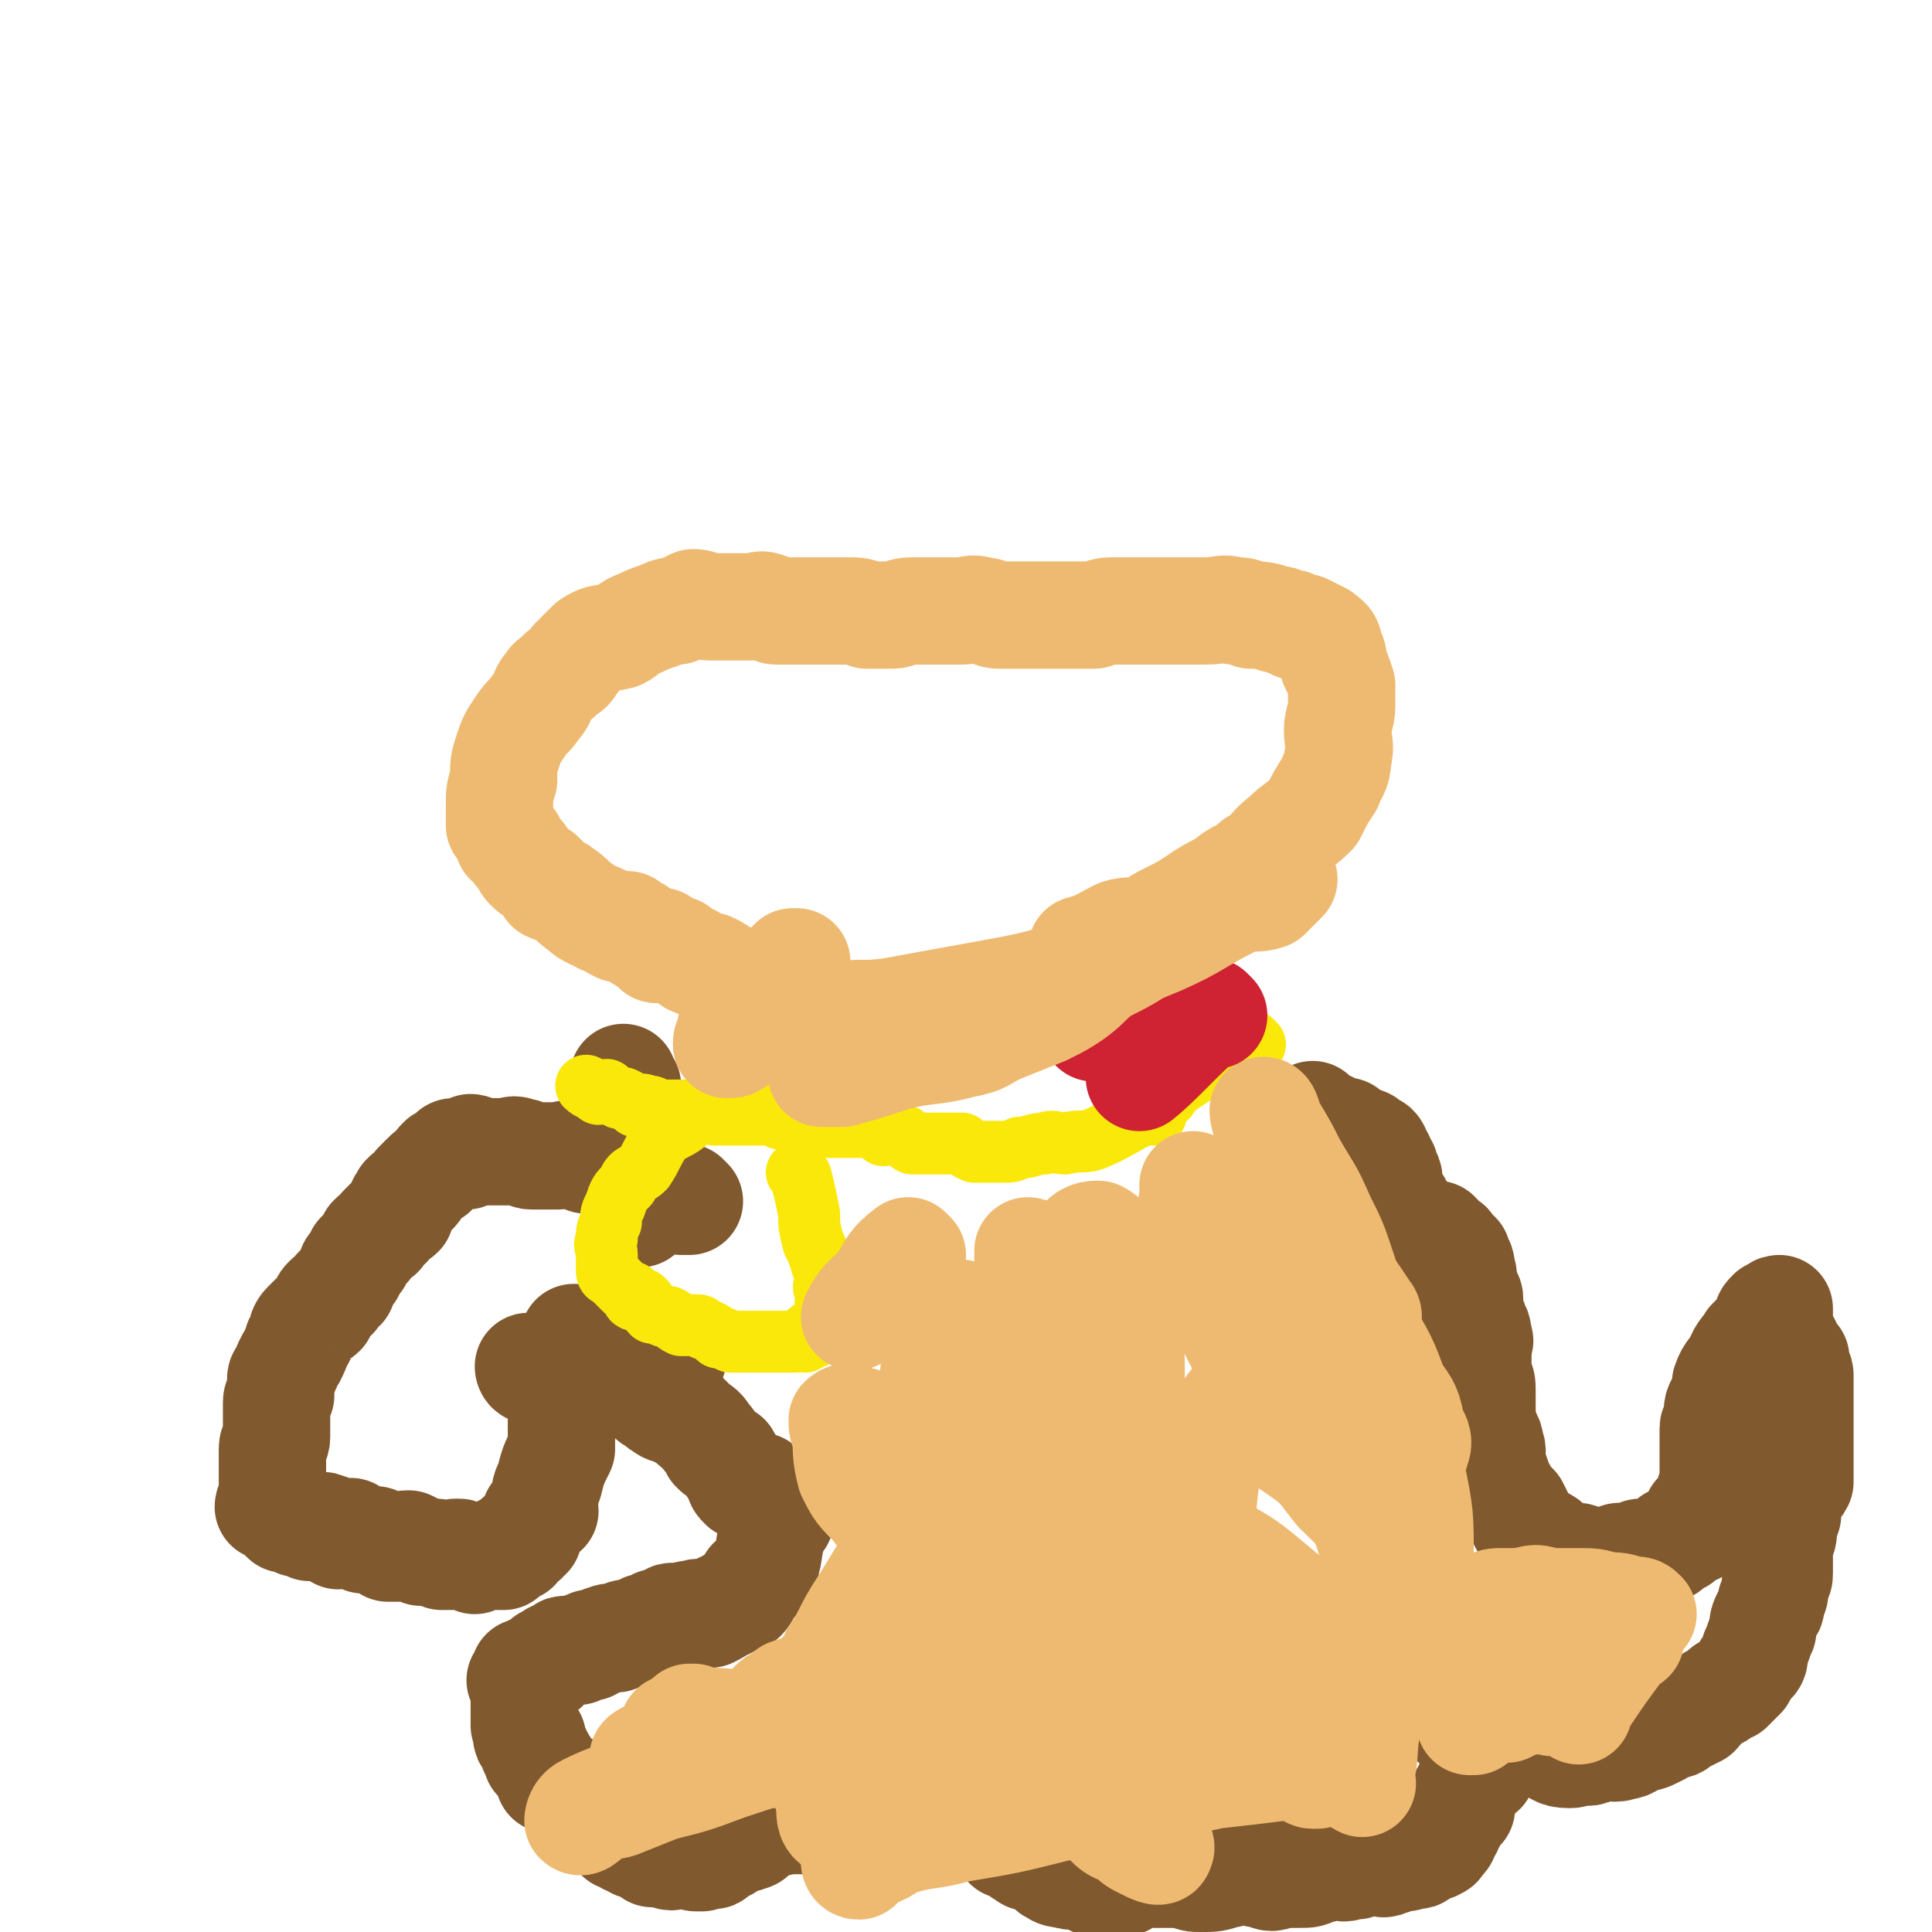
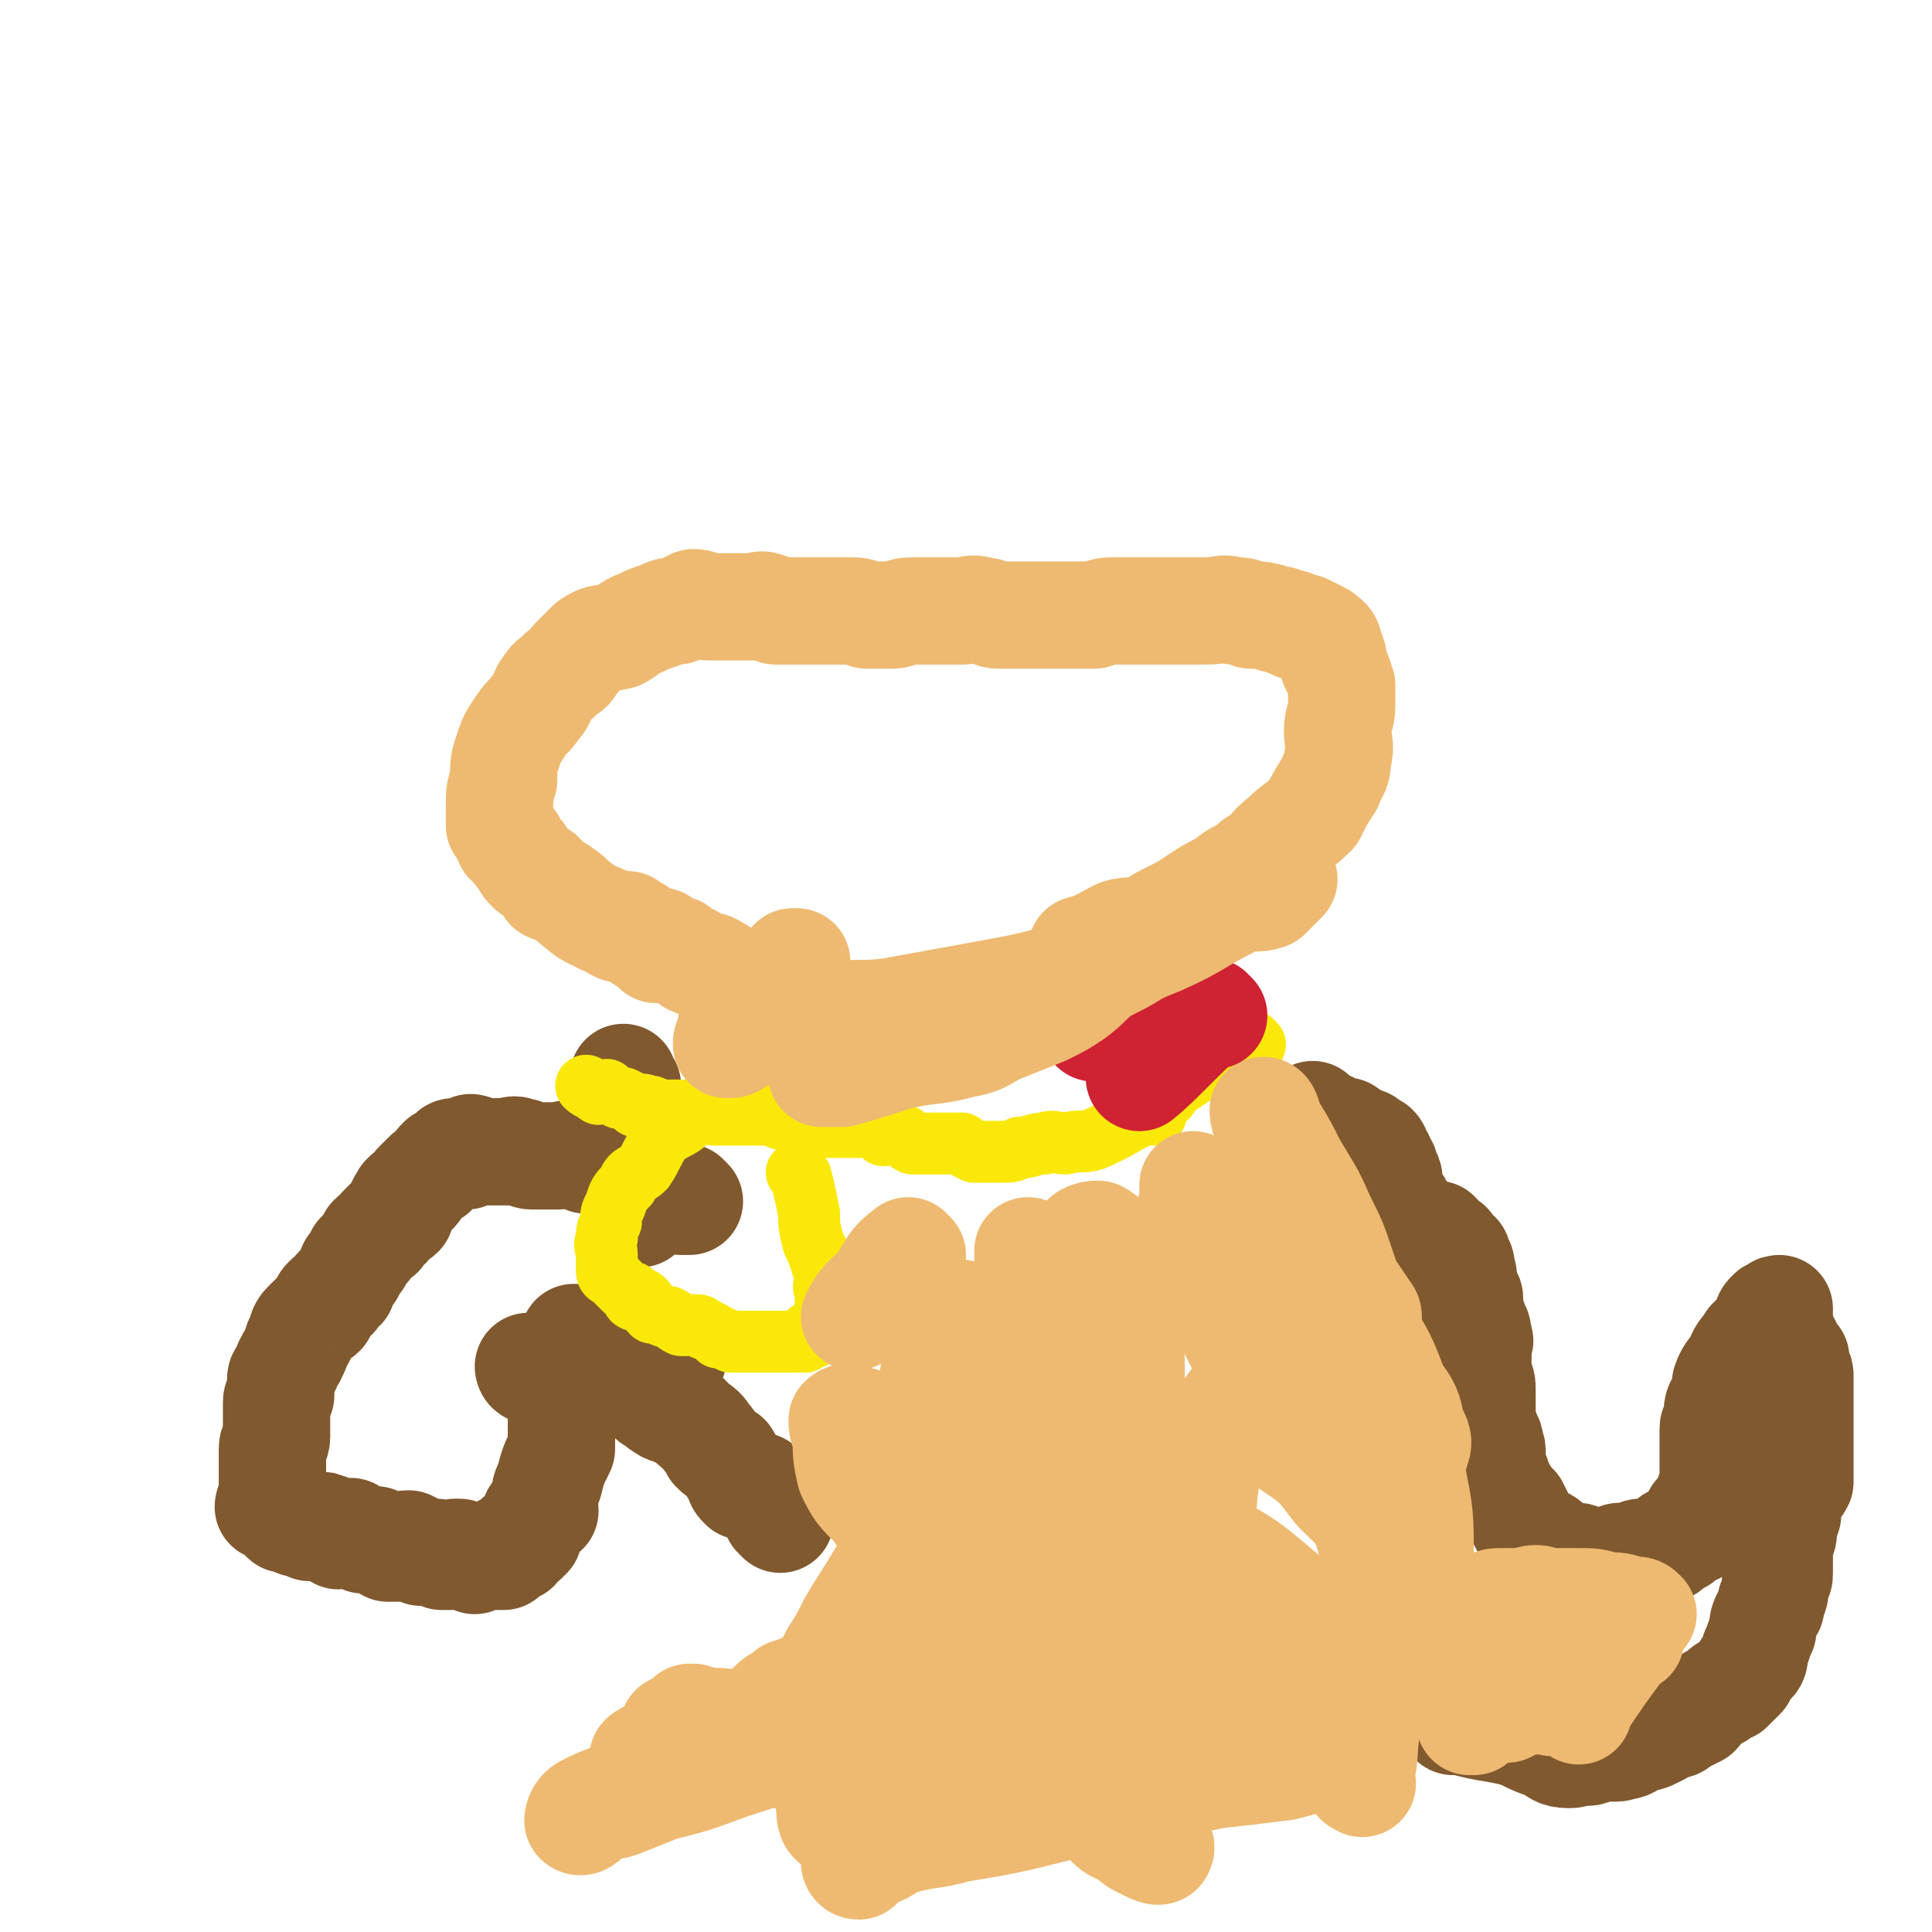
<svg xmlns="http://www.w3.org/2000/svg" viewBox="0 0 468 468" version="1.1">
  <g fill="none" stroke="#81592F" stroke-width="26" stroke-linecap="round" stroke-linejoin="round">
    <path d="M137,339c0,0 -1,-1 -1,-1 0,0 0,0 1,1 0,0 0,0 0,0 0,0 -1,-1 -1,-1 0,0 0,0 1,1 0,0 0,0 0,0 0,0 -1,-1 -1,-1 0,0 0,0 1,1 0,0 0,0 0,0 0,0 -1,-1 -1,-1 0,0 0,0 1,1 0,0 0,0 0,0 0,0 -1,-2 -1,-1 0,5 0,6 0,13 0,0 0,0 0,0 -2,4 -2,4 -3,8 0,0 0,0 0,0 -1,2 -1,2 -1,4 -1,1 0,2 0,3 -1,0 -2,0 -2,1 -1,0 0,0 0,1 -1,1 -1,1 -2,2 0,0 0,1 0,2 0,0 0,0 0,0 -1,0 -1,0 -1,1 -1,0 -1,-1 -2,0 0,0 0,0 0,1 0,0 0,0 0,1 0,0 0,0 0,0 -1,0 -1,-1 -1,0 -1,0 -1,0 -1,1 0,0 0,0 0,0 0,0 0,-1 -1,-1 0,0 0,0 -1,1 0,0 0,0 0,0 1,0 1,0 1,1 -1,0 -1,0 -2,0 0,0 0,0 0,0 0,0 0,-1 0,0 -1,0 -1,0 -1,0 0,0 0,0 0,0 -1,-1 -1,0 -2,0 0,0 0,0 0,0 0,0 0,0 0,0 0,0 0,0 0,0 -1,0 -1,0 -2,1 0,0 0,0 0,0 0,0 0,0 0,0 -1,-1 -1,-1 -1,-1 -1,-1 -1,0 -2,0 0,0 0,0 0,0 0,0 0,0 0,0 0,0 0,0 0,0 0,0 0,-1 -1,-1 -1,0 -1,0 -1,1 -1,0 -1,0 -2,0 -1,0 -1,0 -1,0 -1,-1 -1,-1 -2,-1 -1,0 -1,0 -3,0 -1,-1 -1,-1 -3,-2 -1,0 -1,0 -2,1 -2,0 -2,0 -3,0 -1,-1 -1,-1 -3,-2 -1,0 -2,0 -3,0 -2,-1 -2,-1 -3,-2 -2,0 -2,1 -3,1 -2,-1 -1,-2 -3,-2 -1,-1 -1,0 -3,0 0,0 0,0 -1,0 -1,-1 -1,-1 -2,-1 -1,-1 -1,0 -1,0 0,0 0,0 0,0 -2,-1 -2,-1 -3,-1 -1,-1 -1,-1 -2,-2 0,0 0,0 0,0 0,-1 0,0 0,0 0,0 0,0 0,0 0,0 0,-1 -1,-1 0,0 0,0 -1,0 0,-1 1,-1 1,-2 0,0 0,0 0,0 0,-1 0,-1 0,-2 0,-1 0,-1 0,-1 0,-1 0,-1 0,-2 0,-1 0,-1 0,-2 0,-1 0,-1 0,-2 0,-1 0,-1 0,-2 0,-1 0,-1 0,-1 0,-2 1,-1 1,-3 0,0 0,0 0,-1 0,-1 0,-1 0,-1 0,-1 0,-1 0,-2 0,-1 0,-1 0,-2 0,0 0,0 0,0 0,-1 0,-1 0,-2 0,-1 0,-1 1,-2 0,-1 0,-1 0,-2 0,0 0,0 0,-1 0,-1 0,-1 0,-1 0,-1 1,-1 1,-2 1,-1 0,-1 1,-2 0,-1 1,-1 1,-2 1,-1 0,-1 1,-2 0,-1 0,-1 1,-2 0,-1 0,-2 1,-3 1,-1 1,-1 2,-2 1,-1 1,0 2,-1 1,-2 0,-2 1,-3 1,-1 1,-1 2,-1 0,-1 0,-1 1,-2 1,0 1,0 1,-1 1,-1 1,-2 2,-3 0,-1 0,-1 1,-2 1,-1 1,-1 1,-2 1,-1 1,-1 2,-2 0,-1 1,-1 1,-2 1,-1 1,-1 2,-1 0,-1 0,-1 1,-2 1,0 1,0 1,-1 1,-1 2,-1 3,-2 0,-1 -1,-1 0,-2 0,-1 1,-1 1,-2 1,-1 1,-1 2,-1 1,-1 1,-1 1,-2 1,-1 1,-1 2,-2 0,0 0,0 0,0 1,-1 1,-1 2,-1 0,0 0,0 0,0 1,-2 1,-2 2,-3 0,0 0,0 1,0 0,0 0,0 1,0 1,-1 0,-2 1,-2 1,0 2,1 3,1 0,-1 0,-1 1,-2 1,0 1,1 2,1 1,0 1,0 3,0 2,0 2,0 4,0 1,0 1,-1 3,0 2,0 1,1 3,1 2,0 2,0 4,0 1,0 1,0 2,0 2,0 2,-1 3,0 2,0 2,0 4,1 2,0 2,0 5,1 2,0 2,0 4,1 2,1 1,1 3,2 2,1 2,1 4,2 1,0 1,0 3,1 1,1 1,1 2,2 1,0 1,0 2,1 0,0 0,0 0,0 1,0 1,0 2,0 0,0 0,0 0,0 0,0 -1,-1 -1,-1 " />
    <path d="M129,332c0,0 -1,-1 -1,-1 0,0 0,0 1,1 0,0 0,0 0,0 0,0 -1,-1 -1,-1 0,0 0,0 1,1 0,0 0,0 0,0 0,0 -1,-1 -1,-1 0,0 0,0 1,1 0,0 0,0 0,0 0,0 -1,-1 -1,-1 0,0 0,1 1,1 6,-2 6,-2 13,-3 0,0 0,0 0,0 3,0 3,0 7,0 2,0 2,0 4,0 1,0 1,0 3,0 1,0 1,0 2,0 0,0 0,0 1,0 1,0 1,0 2,0 0,0 0,0 1,0 0,0 0,0 1,0 0,0 0,0 0,0 " />
-     <path d="M146,334c0,0 -1,-1 -1,-1 0,0 0,0 1,1 0,0 0,0 0,0 0,0 -1,-1 -1,-1 0,0 0,0 1,1 0,0 0,0 0,0 0,0 -1,-1 -1,-1 0,0 0,0 1,1 0,0 0,0 0,0 0,0 -1,-1 -1,-1 0,0 0,0 1,1 0,0 0,0 0,0 0,0 -1,-1 -1,-1 0,0 0,0 1,1 0,0 0,0 0,0 0,0 -1,-1 -1,-1 0,0 0,0 1,1 0,0 0,0 0,0 0,0 -1,-1 -1,-1 0,0 0,0 1,1 0,0 0,0 0,0 0,0 -1,-1 -1,-1 0,0 0,0 1,1 0,0 0,0 0,0 0,0 -1,-1 -1,-1 0,0 0,0 1,1 0,0 0,0 0,0 0,0 -1,-1 -1,-1 0,0 0,0 1,1 0,0 0,0 0,0 " />
    <path d="M140,325c0,0 -1,-1 -1,-1 0,0 0,0 1,1 0,0 0,0 0,0 0,0 -1,-1 -1,-1 0,0 0,0 1,1 0,0 0,0 0,0 0,0 -1,-1 -1,-1 0,0 0,0 1,1 0,0 0,0 0,0 0,0 -1,-1 -1,-1 0,0 0,0 1,1 0,0 0,0 0,0 0,0 -1,-1 -1,-1 0,0 0,0 1,1 0,0 0,0 0,0 0,0 -1,-1 -1,-1 0,0 0,0 1,1 0,0 0,0 0,0 6,5 6,5 13,11 0,0 0,0 0,0 2,1 3,1 5,3 2,1 1,1 3,2 1,1 1,0 3,1 1,1 1,1 2,1 1,1 1,1 2,2 1,1 2,1 3,3 1,1 1,1 2,3 1,1 1,1 3,2 0,1 1,1 1,2 1,1 1,2 2,3 0,1 0,1 1,2 1,0 1,0 2,0 0,0 0,-1 1,0 1,0 1,0 1,0 1,1 0,1 1,2 0,0 0,0 1,1 0,0 0,0 0,0 0,1 0,1 1,2 0,0 0,0 0,0 0,0 0,0 1,1 0,0 0,0 0,0 0,0 0,0 0,0 0,1 0,1 1,2 0,0 0,0 0,0 0,0 -1,-1 -1,-1 0,0 0,0 1,1 " />
-     <path d="M189,365c0,0 -1,-1 -1,-1 0,0 0,0 1,1 0,0 0,0 0,0 0,0 -1,-1 -1,-1 0,0 0,0 1,1 0,0 0,0 0,0 0,0 -1,-1 -1,-1 0,0 0,0 1,1 0,0 0,0 0,0 0,0 -1,-1 -1,-1 0,0 0,0 1,1 0,0 0,0 0,0 0,0 -1,-1 -1,-1 0,0 0,0 1,1 0,0 0,0 0,0 0,0 -1,-1 -1,-1 0,0 1,0 1,1 -2,5 -2,6 -3,12 0,0 0,0 0,0 -1,2 0,2 -1,4 -1,1 -2,1 -3,2 0,1 0,1 0,1 -1,1 -1,2 -2,3 -2,1 -2,0 -3,1 -1,1 -1,1 -2,1 -1,1 -1,1 -3,2 -2,0 -2,-1 -4,0 -2,0 -1,0 -3,1 -2,0 -2,-1 -3,0 -1,0 -1,1 -3,1 -1,1 -1,0 -1,1 -2,0 -2,0 -3,1 -1,0 -1,0 -2,1 -1,0 -1,-1 -2,0 -1,0 -1,1 -2,1 -1,0 -1,-1 -2,0 -1,0 -1,0 -2,1 -1,0 -1,0 -2,0 0,0 0,0 0,1 -1,0 -1,-1 -2,0 -1,0 0,0 -1,1 0,0 0,0 0,0 -1,0 -1,0 -2,0 0,0 0,0 0,0 -1,0 -1,-1 -2,0 0,0 0,0 0,1 0,0 0,0 0,0 -1,0 -1,0 -2,0 0,0 0,0 0,0 0,0 0,0 -1,1 0,0 0,0 0,0 -1,0 -1,0 -1,1 -1,0 0,1 0,1 -1,0 -1,0 -2,0 0,-1 0,-1 0,0 -1,0 -1,0 -2,1 0,0 0,0 0,0 0,0 0,0 0,1 0,0 0,0 0,0 0,0 -1,-1 -1,-1 0,0 1,0 1,1 0,0 0,0 0,1 -1,0 -1,0 -1,0 0,0 0,0 0,0 0,0 0,0 0,1 0,0 0,0 0,0 0,0 -1,-1 -1,-1 0,0 1,1 1,2 0,0 0,0 0,1 0,0 0,0 0,0 0,0 0,0 0,1 0,0 0,0 0,0 0,1 0,1 0,1 0,0 0,0 0,0 0,1 0,1 0,1 0,1 0,1 0,2 0,0 0,0 0,0 0,0 0,0 0,1 0,0 0,0 0,0 0,1 0,1 0,2 1,1 1,1 1,1 0,0 0,0 0,0 0,1 -1,2 0,2 0,1 1,0 1,0 0,1 0,1 0,2 0,1 0,1 1,1 0,0 0,0 0,0 0,1 0,1 0,2 0,0 1,0 1,0 0,1 1,1 1,2 0,0 0,0 0,0 0,1 1,1 1,2 0,0 0,0 0,1 0,0 0,0 0,0 1,0 1,0 2,1 0,0 0,0 0,0 1,1 1,1 2,2 0,0 1,-1 1,-1 1,1 1,1 2,2 0,1 0,1 1,2 1,0 1,0 1,1 0,0 0,0 0,0 1,0 1,0 2,0 1,1 0,2 1,2 0,1 0,0 1,0 0,0 0,0 0,0 0,1 0,2 1,2 0,1 0,0 1,0 0,0 0,0 0,0 0,1 0,1 1,1 0,1 0,1 1,2 0,0 0,0 0,0 0,0 0,-1 1,-1 1,1 0,1 1,2 0,0 0,0 0,0 1,0 1,0 2,1 1,0 1,0 2,0 0,1 0,0 1,0 0,1 0,1 1,2 1,0 1,0 2,0 1,0 1,0 2,0 0,1 1,1 1,0 1,0 0,0 1,-1 0,0 0,0 1,0 1,1 1,1 1,1 1,0 0,0 1,0 0,0 0,0 0,0 0,0 0,0 1,0 0,0 0,0 0,0 0,1 0,1 1,1 0,0 0,0 0,0 0,0 0,0 1,0 0,0 0,0 0,0 0,0 0,0 0,-1 0,0 0,0 0,0 0,1 -1,0 -1,0 0,0 1,0 2,0 0,0 0,0 0,0 0,0 0,0 1,0 0,0 0,0 0,0 0,1 -1,0 -1,0 0,0 1,0 2,0 0,0 0,0 0,0 0,1 -1,0 -1,0 0,-1 1,0 2,-1 0,0 0,0 0,0 0,0 0,0 1,-1 0,0 0,0 0,0 1,0 1,1 1,0 1,0 0,0 1,-1 0,0 0,1 1,0 1,0 1,0 1,-1 1,0 1,1 2,0 1,0 1,0 2,-1 1,-1 1,-1 2,-2 1,0 1,0 2,-1 0,0 0,0 1,0 1,1 1,0 2,0 0,0 0,0 0,0 1,0 1,0 1,0 1,0 1,0 2,0 0,0 0,0 1,0 1,0 1,0 3,0 0,0 0,0 1,0 1,1 1,1 2,1 1,0 1,0 3,0 1,1 1,1 3,2 0,0 0,0 1,0 2,0 2,1 3,0 2,0 2,0 4,0 2,0 2,0 4,-1 2,0 2,-1 4,-1 2,0 2,0 4,0 1,1 1,0 2,0 1,0 1,0 3,0 0,0 0,0 1,0 2,0 2,1 3,0 1,0 1,0 1,0 1,0 1,0 2,-1 0,0 0,0 1,0 0,0 0,1 0,0 1,0 1,0 2,-1 0,0 0,0 0,0 0,1 0,1 0,1 1,0 0,0 0,0 1,1 1,1 1,1 0,1 0,0 0,0 0,0 0,0 0,0 1,1 1,1 1,2 1,0 0,0 0,0 0,0 0,0 0,0 1,1 1,1 1,1 1,1 0,1 0,2 1,0 1,0 2,0 0,1 0,0 0,0 1,1 1,2 2,2 1,1 1,1 2,1 2,1 2,1 4,2 1,0 0,1 1,1 1,1 2,1 3,1 2,1 2,0 3,0 1,0 1,0 2,0 1,1 1,1 2,2 1,0 1,-1 2,-1 1,0 1,0 1,0 1,0 1,0 2,0 1,1 1,1 2,1 1,0 1,-1 1,-2 1,0 1,0 2,0 1,0 1,0 2,0 1,0 1,0 2,0 1,0 1,0 2,0 2,0 2,0 3,0 2,0 2,0 3,0 2,1 2,1 4,1 3,0 3,0 6,-1 2,0 2,-1 4,-1 2,0 2,1 5,1 2,1 2,1 4,0 2,0 2,0 5,0 2,0 2,0 4,-1 2,0 2,-1 4,-1 2,0 2,1 4,0 2,0 2,0 3,-1 2,0 2,0 3,0 2,0 2,1 3,0 1,0 1,0 1,-1 2,0 2,0 3,0 1,0 1,0 2,-1 1,0 1,1 2,0 0,0 0,-1 1,-1 1,-1 1,0 1,-1 1,0 1,1 2,0 1,0 0,-1 1,-1 1,-1 1,-1 1,-2 1,-1 1,-1 1,-2 1,-1 1,-1 1,-2 1,-1 1,-1 2,-2 0,-1 0,-1 0,-2 0,-1 1,-1 1,-2 1,-2 1,-2 2,-4 0,-1 1,0 2,-1 1,-2 1,-2 2,-4 0,-1 0,-1 1,-2 1,-1 1,-1 1,-2 1,-1 1,-1 2,-2 0,0 0,0 0,0 1,0 1,0 1,-1 " />
    <path d="M352,417c0,0 -1,-1 -1,-1 0,0 0,0 0,0 0,0 0,0 0,0 1,1 0,0 0,0 0,0 0,0 0,0 0,0 0,0 0,0 1,1 0,0 0,0 0,0 0,0 0,0 0,0 0,0 0,0 1,1 0,0 0,0 0,0 0,0 0,0 9,3 9,2 17,4 0,0 0,0 0,0 4,2 4,2 7,3 2,1 2,2 5,2 1,0 1,0 3,-1 1,0 1,1 3,0 1,0 1,-1 2,-1 2,0 3,1 5,0 2,0 2,-1 4,-2 2,0 2,0 4,-1 2,-1 2,-1 3,-2 2,0 2,0 3,-1 2,-1 2,-1 4,-2 1,-1 1,-2 3,-3 1,-1 2,-1 3,-2 1,-1 1,-1 2,-1 2,-2 2,-2 3,-3 1,-2 1,-2 2,-3 1,-1 1,-1 1,-3 1,-2 1,-3 2,-5 0,-2 0,-2 1,-4 1,-2 1,-1 1,-3 1,-2 1,-2 1,-4 1,-2 1,-2 1,-3 0,-2 0,-2 0,-4 0,-1 0,-1 0,-2 0,-2 1,-2 1,-4 0,-2 0,-2 1,-4 0,-2 -1,-2 0,-4 1,-2 2,-2 3,-4 0,-1 0,-2 0,-3 0,-2 0,-2 0,-4 0,-1 0,-1 0,-2 0,-2 0,-2 0,-3 0,-1 0,-1 0,-2 0,-1 0,-1 0,-2 0,-1 0,-1 0,-2 0,-1 0,-1 0,-2 0,-1 0,-1 0,-3 0,-1 0,-1 0,-1 0,-1 0,-1 0,-2 0,-1 -1,-1 -1,-2 0,-1 0,-1 0,-2 -1,-1 -2,-1 -3,-2 0,-1 1,-1 1,-1 0,-1 -1,-1 -1,-2 0,0 0,0 0,0 -1,-1 -1,-1 -1,-1 0,-1 0,-1 0,-2 0,-1 0,-1 0,-1 0,0 0,0 0,0 0,-1 0,-1 0,-2 0,0 0,0 0,0 0,0 0,0 0,0 0,0 0,-1 0,-1 -1,0 -1,1 -1,1 -1,0 -1,0 -1,0 0,0 0,0 0,0 -1,1 -1,1 -1,2 -2,3 -2,3 -4,5 -1,2 -2,2 -3,5 -1,2 -2,2 -3,5 0,2 0,2 -1,4 0,1 -1,1 -1,3 0,1 0,1 0,3 0,1 -1,0 -1,1 0,2 0,2 0,3 0,1 0,1 0,1 0,1 0,1 0,3 0,0 0,0 0,1 0,1 0,1 0,2 0,0 0,0 0,1 0,0 0,0 0,1 0,1 0,1 0,3 0,0 -1,0 -1,1 0,1 0,1 0,2 0,0 0,0 0,1 0,0 -1,0 -1,1 -1,1 -1,1 -2,1 0,2 1,2 0,3 0,1 -1,1 -2,1 0,0 0,0 -1,1 -1,0 0,0 -1,1 -1,0 -1,0 -2,0 0,1 0,1 -1,2 0,0 0,0 -1,0 0,0 0,0 0,0 -1,0 -1,0 -3,1 -1,0 -1,0 -2,0 -1,0 -1,0 -2,1 -1,0 -1,0 -3,0 -1,0 -1,0 -3,1 -1,0 -1,0 -2,0 -2,0 -2,0 -4,0 -2,-1 -1,-1 -3,-1 -2,-1 -2,0 -4,0 -1,-1 -1,-2 -2,-3 -1,-1 -2,-1 -3,-1 -2,-2 -2,-2 -3,-4 -1,-2 -1,-2 -2,-4 -2,-2 -2,-2 -3,-4 -1,-1 -1,-1 -1,-2 -1,-3 -1,-3 -2,-5 0,-2 1,-2 0,-4 0,-2 -1,-2 -1,-3 -1,-3 -1,-3 -1,-6 0,-2 0,-2 0,-4 0,-2 0,-2 -1,-4 0,-2 0,-2 0,-4 0,-1 0,-1 0,-3 0,-1 1,-1 0,-2 0,-2 0,-2 -1,-3 0,-1 0,-1 0,-1 -1,-1 -1,-1 -1,-3 0,-1 0,-1 0,-2 0,-1 0,-1 -1,-1 0,-1 0,-1 0,-2 0,-1 -1,-1 -1,-2 0,-1 1,-1 0,-2 0,-2 0,-2 -1,-3 0,-1 0,-1 0,-1 -1,0 -2,0 -2,0 0,-1 1,-1 0,-2 0,-1 -1,0 -2,-1 0,-1 0,-1 -1,-2 -1,0 -1,0 -1,0 -1,-1 -2,0 -3,0 -1,-1 0,-1 -1,-2 -1,0 -1,0 -1,0 -1,-1 0,-1 -1,-2 0,0 -1,1 -1,0 -1,0 0,-1 -1,-1 0,-2 0,-2 -1,-3 0,0 0,0 0,0 -1,-1 0,-1 -1,-1 0,-1 -1,-1 -1,-2 0,0 0,0 0,-1 0,0 0,0 0,0 0,0 0,0 0,0 0,-1 1,-2 0,-2 0,-1 -1,0 -1,0 0,-1 0,-1 0,-1 0,0 0,0 0,0 0,-1 1,-1 0,-2 0,0 0,0 -1,0 0,0 0,0 0,0 0,-1 1,-1 0,-2 0,0 0,0 -1,0 0,-1 1,-1 0,-2 0,0 -1,0 -1,0 -1,0 0,-1 -1,-1 0,-1 -1,0 -1,0 -1,-1 0,-1 -1,-1 0,0 0,0 0,0 0,0 0,0 -1,0 0,0 0,0 0,0 -1,-1 -1,-1 -2,-2 0,0 0,0 0,0 -1,0 -1,0 -2,1 0,0 0,0 0,0 1,0 0,-1 0,-1 -1,0 -1,1 -1,1 0,-1 0,-1 0,-1 -1,-1 0,-1 -1,-1 0,-1 0,0 -1,0 0,0 0,0 0,0 0,0 0,-1 -1,-1 0,0 0,1 0,1 0,-1 0,-1 0,-1 0,-1 0,0 -1,0 0,0 0,0 0,0 0,0 0,-1 0,-1 -1,0 0,0 0,1 0,0 0,0 0,0 0,0 0,-1 0,-1 -1,0 -1,0 -1,1 0,0 0,0 0,0 0,0 -1,-1 -1,-1 0,0 1,1 1,1 0,-1 0,-1 0,-1 0,0 0,0 0,0 1,0 0,-1 0,-1 0,0 0,1 0,1 0,-1 0,-1 0,-1 " />
    <path d="M155,294c0,0 -1,-1 -1,-1 0,0 0,0 1,1 0,0 0,0 0,0 0,0 -1,-1 -1,-1 0,0 0,0 1,1 0,0 0,0 0,0 0,0 -1,0 -1,-1 -1,-4 -1,-5 -1,-9 -1,-5 -1,-5 -2,-10 0,-2 1,-2 1,-4 0,-2 0,-2 0,-4 0,-2 0,-2 0,-3 -1,-1 -1,-1 -1,-2 0,0 0,0 0,0 " />
  </g>
  <g fill="none" stroke="#FAE80B" stroke-width="15" stroke-linecap="round" stroke-linejoin="round">
    <path d="M304,253c0,0 -1,-1 -1,-1 0,0 0,0 0,1 0,0 0,0 0,0 1,0 0,-1 0,-1 0,0 0,0 0,1 0,0 0,0 0,0 1,0 0,-1 0,-1 0,0 0,0 0,1 0,0 0,0 0,0 -6,3 -6,3 -12,6 0,0 0,0 0,0 -3,2 -3,2 -6,4 -1,1 -1,1 -2,2 0,0 0,1 -1,1 -1,1 -1,1 -2,1 -1,1 -1,0 -2,1 -1,0 -1,0 -1,1 0,0 0,1 -1,1 -1,0 -1,-1 -2,0 -1,0 0,1 0,1 -1,1 -2,1 -3,1 " />
    <path d="M280,270c0,0 -1,-1 -1,-1 0,0 0,0 0,1 0,0 0,0 0,0 1,0 0,-1 0,-1 0,0 0,0 0,1 0,0 0,0 0,0 1,0 0,-1 0,-1 0,0 0,0 0,1 0,0 0,0 0,0 1,0 0,-1 0,-1 0,0 0,0 0,1 0,0 0,0 0,0 1,0 0,-1 0,-1 0,0 0,0 0,1 0,0 0,0 0,0 1,0 1,-1 0,-1 -7,3 -7,4 -14,7 -3,1 -3,0 -7,1 -2,0 -3,-1 -5,0 -3,0 -3,1 -6,1 -2,1 -2,1 -4,1 -2,0 -2,0 -4,0 -1,0 -2,0 -3,0 -2,-1 -2,-1 -3,-2 -2,0 -2,0 -4,0 -2,0 -2,0 -4,0 -2,0 -2,0 -4,0 -2,-1 -1,-2 -3,-2 -2,-1 -2,0 -4,0 -1,-1 -1,-1 -2,-2 -2,0 -2,0 -4,0 -1,0 -1,0 -2,0 -1,0 -1,0 -2,0 -1,0 -1,0 -2,0 0,0 0,0 -1,0 -2,-1 -2,-1 -3,-1 -1,0 -1,0 -2,0 -1,0 -1,0 -2,0 -1,-1 -1,-1 -2,-1 -2,-1 -2,0 -3,0 -2,-1 -1,-1 -3,-1 -1,0 -1,0 -3,0 -1,0 -1,0 -2,0 -2,0 -2,0 -3,0 -1,0 -1,0 -2,0 -1,0 -1,0 -3,0 -2,-1 -2,-1 -3,-1 -2,-1 -2,0 -3,0 -1,0 -1,0 -2,0 -2,0 -2,0 -4,0 -1,0 -1,0 -2,0 -1,-1 -1,-1 -2,-1 -2,-1 -2,0 -3,0 -1,-1 -1,-1 -3,-2 0,0 -1,0 -1,0 -2,-1 -2,-1 -3,-2 -1,0 -1,1 -2,1 -1,-1 -2,-1 -3,-2 " />
    <path d="M194,285c0,0 -1,-1 -1,-1 0,0 0,0 1,1 0,0 0,0 0,0 0,0 -1,-1 -1,-1 0,0 0,0 1,1 0,0 0,0 0,0 1,4 1,4 2,9 0,3 0,3 1,7 1,2 1,2 2,5 0,1 1,1 1,3 0,0 0,1 0,2 -1,1 0,1 0,2 0,1 0,1 0,2 0,1 0,1 0,2 0,0 0,0 0,1 0,1 0,1 0,1 0,1 0,1 0,2 0,0 0,0 0,0 -1,0 -1,0 -1,1 -1,0 -1,-1 -2,0 0,0 0,0 1,1 0,0 0,0 0,0 -1,0 -2,-1 -2,0 0,0 0,0 1,1 0,0 0,0 0,0 -1,0 -1,0 -2,1 0,0 0,0 0,0 0,0 0,0 0,0 -1,-1 -1,0 -2,0 -1,0 -1,0 -2,0 0,0 0,0 0,0 -1,0 -1,0 -3,0 -1,0 -1,0 -2,0 -1,0 -1,0 -3,0 -1,0 -1,0 -2,0 -2,0 -2,0 -4,0 -2,-1 -2,-1 -3,-1 -1,-1 -1,-1 -3,-2 -1,0 -1,-1 -2,-1 -2,0 -2,0 -4,0 -2,-1 -1,-1 -3,-2 -1,0 -1,0 -3,-1 0,0 -1,0 -1,0 -1,-1 -1,-2 -2,-3 -1,-1 -1,0 -2,0 -1,0 -1,-1 -1,-2 -1,0 -1,0 -2,-1 -1,-1 -1,-1 -1,-1 -1,-1 -1,-1 -2,-2 0,0 -1,0 -1,-1 0,-1 0,-1 0,-2 0,-1 0,-1 0,-2 0,-2 -1,-2 0,-4 0,-2 0,-2 1,-4 0,-2 0,-2 1,-4 1,-3 1,-3 3,-5 1,-3 2,-2 4,-4 2,-3 2,-4 4,-7 3,-3 4,-2 7,-5 2,-1 2,-1 4,-2 2,-1 2,-1 5,-1 1,0 1,0 2,0 1,0 1,0 3,0 1,0 1,0 2,0 0,0 0,0 0,0 0,0 0,0 0,0 -1,0 -1,0 -1,0 " />
  </g>
  <g fill="none" stroke="#EEBA71" stroke-width="26" stroke-linecap="round" stroke-linejoin="round">
    <path d="M168,417c0,0 -1,-1 -1,-1 0,0 0,0 1,0 0,0 0,0 0,0 0,1 -1,0 -1,0 0,0 0,0 1,0 0,0 0,0 0,0 0,1 -1,0 -1,0 " />
-     <path d="M168,422c0,0 -1,-1 -1,-1 0,0 0,0 1,0 0,0 0,0 0,0 0,1 -1,0 -1,0 0,0 0,0 1,0 0,0 0,0 0,0 0,1 -1,0 -1,0 0,0 0,0 1,0 7,1 7,0 15,0 0,0 0,0 0,0 0,1 -1,0 -1,0 2,-1 3,-1 7,-2 1,0 1,-1 3,-1 1,-1 1,-1 3,-2 2,0 2,0 4,-1 2,-1 1,-1 3,-2 2,-1 3,-1 5,-2 4,-1 4,-1 7,-2 4,-2 4,-2 8,-3 4,-1 4,-1 7,-2 3,0 3,0 6,0 3,0 3,0 6,0 2,-1 2,0 4,0 2,-1 2,-1 4,-1 2,-1 2,0 4,0 1,-1 1,0 2,0 2,0 2,0 4,0 2,0 2,-1 3,0 1,0 1,1 2,2 1,1 1,2 3,3 1,0 1,-1 2,0 1,0 1,1 2,1 1,1 1,1 3,2 1,0 1,0 2,0 1,1 0,1 1,2 1,0 1,-1 2,-1 1,1 1,2 2,2 1,1 1,0 2,0 0,1 0,1 1,2 1,1 1,1 2,1 2,1 2,0 3,0 2,1 2,1 3,2 1,0 1,0 2,0 3,2 2,2 5,3 1,1 2,1 4,1 2,1 2,1 4,2 1,0 1,0 3,1 2,0 2,1 3,1 2,1 2,1 3,2 1,0 1,1 2,1 0,0 0,0 1,0 0,0 0,0 0,0 " />
    <path d="M330,432c0,0 -1,-1 -1,-1 0,0 0,0 0,0 0,0 0,0 0,0 1,1 0,0 0,0 0,0 0,0 0,0 0,0 0,0 0,0 1,1 0,0 0,0 0,0 0,1 0,0 2,-5 1,-6 2,-12 0,0 0,0 0,0 0,-5 0,-5 0,-10 0,-1 0,-1 0,-3 1,-1 1,-1 2,-2 0,-1 0,-1 0,-1 0,-2 0,-2 0,-3 1,-1 1,-1 2,-1 1,-1 1,-1 1,-2 1,0 0,-1 0,-1 1,0 1,0 2,1 1,0 1,0 1,0 2,-1 2,-1 3,-1 2,-1 1,-2 2,-2 2,-1 2,0 4,0 3,-1 3,-2 5,-3 3,-1 3,-1 6,-2 2,0 2,-1 4,-1 3,0 3,0 6,0 3,-1 3,-1 6,0 4,0 4,0 7,0 4,0 4,0 7,1 3,0 3,0 6,1 2,0 2,0 3,1 " />
    <path d="M395,397c-1,0 -1,-1 -1,-1 0,0 0,0 0,1 0,0 0,0 0,0 0,0 0,-1 0,-1 0,0 0,0 0,1 0,0 0,0 0,0 0,0 0,-1 0,-1 0,0 0,0 0,1 0,0 0,0 0,0 0,0 0,-1 0,-1 0,0 0,0 0,1 0,0 0,0 0,0 -6,8 -6,8 -12,17 0,0 0,0 0,0 1,1 0,0 0,0 -1,-1 0,-1 0,-3 0,0 0,0 0,0 -1,1 -1,1 -1,1 -1,0 -1,0 -3,0 0,0 0,0 -1,0 -1,1 -1,0 -3,0 -1,0 -1,0 -2,0 0,0 0,0 -1,0 -2,0 -2,0 -3,0 -1,1 -1,1 -3,2 0,0 -1,0 -1,-1 -1,0 -1,0 -2,0 -1,0 -1,0 -2,0 0,0 0,0 -1,0 0,0 0,0 0,0 0,0 0,0 -1,0 -1,1 -1,1 -1,1 -1,1 -1,0 -1,0 0,1 0,1 0,2 0,0 0,0 0,0 0,0 0,0 0,1 0,0 0,0 0,0 1,0 0,-1 0,-1 0,0 0,0 0,1 1,0 1,0 1,0 " />
    <path d="M267,437c0,0 -1,-1 -1,-1 0,0 0,0 0,0 0,0 0,0 0,0 1,1 0,0 0,0 0,0 0,0 0,0 0,0 0,0 0,0 1,1 0,0 0,0 0,0 0,0 0,0 6,4 6,3 11,6 0,0 0,0 0,0 2,3 5,5 4,6 0,1 -2,0 -4,-1 -2,-1 -2,-1 -4,-3 -3,-1 -3,-1 -5,-3 -2,-2 -2,-2 -4,-3 -1,-1 -1,-1 -2,-2 -1,-1 -1,-1 -1,-2 1,-1 2,0 3,-1 3,-1 3,-1 6,-2 6,-2 6,-2 11,-3 7,-1 7,0 13,-1 7,-1 7,-2 14,-2 4,-1 4,-1 8,-1 2,1 2,1 3,2 0,0 0,0 -1,0 -3,1 -3,1 -7,2 -8,1 -8,1 -17,2 -9,2 -9,2 -19,4 -9,2 -9,2 -19,4 -12,3 -12,3 -24,5 -7,2 -7,1 -14,3 -3,1 -3,2 -6,3 -3,1 -3,0 -5,2 0,0 0,1 1,1 1,-1 1,-3 3,-4 4,-3 4,-2 8,-4 8,-4 8,-4 15,-7 7,-3 7,-3 15,-6 6,-2 6,-2 12,-4 5,-1 5,0 10,-1 5,-1 5,-1 9,-2 5,0 5,0 10,0 1,1 1,0 3,0 1,0 3,0 3,0 0,0 -1,1 -2,0 -3,0 -3,0 -6,-1 -4,0 -4,1 -8,0 -11,0 -11,-1 -23,-1 -13,-1 -13,0 -27,-1 -12,0 -12,-1 -23,-1 -7,0 -6,2 -13,2 -7,1 -7,1 -15,2 -5,0 -5,0 -10,1 -4,1 -4,1 -8,2 -2,0 -4,0 -5,-1 -1,0 1,-1 1,-1 2,-1 2,-1 3,-2 4,-1 4,-1 7,-3 4,-1 4,0 8,-1 5,-2 5,-2 10,-3 7,-1 7,-1 14,-1 9,-1 9,-1 17,-2 7,0 7,0 13,0 3,1 3,0 5,0 0,1 0,1 0,1 -2,1 -3,1 -5,2 -5,1 -5,1 -9,1 -6,2 -6,2 -12,3 -7,2 -7,1 -14,3 -9,2 -9,2 -18,5 -8,3 -8,3 -16,5 -5,2 -5,2 -10,4 -3,1 -4,0 -6,2 -2,1 -3,3 -4,2 0,0 0,-2 2,-3 8,-4 9,-3 18,-6 6,-2 6,-2 12,-4 6,-1 6,-2 12,-3 5,0 5,0 11,0 6,-1 6,0 12,-1 7,0 7,-1 13,-2 4,-1 5,0 9,-1 3,0 4,-1 5,-1 1,0 -1,1 -2,1 -3,1 -3,0 -5,-1 -4,0 -4,-1 -8,-1 -8,0 -8,1 -16,1 -6,1 -6,2 -13,2 -5,0 -5,-2 -10,-2 -5,-1 -5,0 -10,-1 -3,0 -3,1 -5,0 -1,0 -2,0 -2,0 0,-1 1,0 2,-1 4,0 4,0 8,-1 4,0 4,1 8,0 4,0 4,0 9,-1 10,-1 10,0 19,-1 10,-1 10,-1 19,-2 8,0 8,0 15,-1 4,0 4,-1 7,-2 3,0 3,0 5,-1 1,0 2,0 3,1 0,0 1,0 0,0 0,0 0,-1 -1,0 -2,0 -2,-1 -5,0 -3,1 -3,2 -6,4 -2,1 -2,2 -4,4 -1,1 -1,1 -1,2 1,2 0,3 2,4 1,2 2,1 4,2 3,1 3,2 6,2 3,1 3,1 6,0 3,-1 3,-1 5,-4 3,-2 3,-2 5,-4 2,-2 3,-1 4,-4 1,-3 -1,-3 -2,-6 0,-2 -1,-2 -2,-4 -2,-4 -2,-4 -4,-8 -2,-3 -3,-2 -5,-4 -2,-2 -2,-2 -3,-3 0,0 0,-1 0,0 1,0 2,0 3,1 5,2 4,3 10,6 12,4 13,4 25,7 11,3 11,3 23,4 5,1 5,1 10,1 3,0 3,0 5,0 0,0 0,0 0,0 -8,-1 -8,-1 -17,-3 -10,-2 -10,-2 -19,-4 -5,-1 -5,-1 -10,-2 -4,0 -4,0 -8,-1 -2,-1 -2,-1 -5,-2 0,0 0,1 0,1 3,0 4,0 8,0 5,0 5,0 11,0 8,0 8,-1 16,0 6,0 6,1 12,1 1,0 3,-1 3,-1 0,0 -1,0 -3,0 -4,-1 -4,-1 -8,0 -6,0 -6,0 -11,2 -5,1 -5,1 -9,3 -3,1 -3,1 -5,3 -1,1 -2,2 -1,3 0,3 1,4 3,5 4,3 5,3 10,4 7,1 7,1 14,1 5,0 5,1 10,-1 3,-1 3,-1 4,-4 2,-3 2,-4 1,-7 -2,-6 -3,-6 -7,-11 -7,-8 -7,-7 -14,-13 -6,-5 -6,-5 -13,-9 -4,-3 -4,-4 -9,-5 -3,0 -3,0 -7,2 -3,1 -3,1 -5,4 -2,3 -1,4 -2,8 -1,4 -1,5 -1,8 1,4 2,4 4,6 3,3 2,4 6,6 6,3 6,3 13,4 8,1 8,1 16,0 6,-1 6,0 12,-3 4,-2 5,-2 8,-7 3,-5 2,-6 3,-13 0,-6 1,-6 -1,-12 -2,-7 -3,-7 -8,-12 -4,-5 -4,-6 -10,-10 -6,-4 -6,-5 -13,-7 -3,-1 -4,0 -7,1 -3,1 -4,2 -6,5 -2,3 -3,3 -3,7 -1,6 -1,7 1,12 3,8 4,9 10,15 7,6 7,6 15,11 7,4 7,4 15,6 4,2 4,2 9,3 3,0 3,0 5,-1 2,-1 2,-2 2,-5 1,-5 2,-5 2,-10 -1,-10 -2,-10 -4,-20 -2,-7 -1,-8 -4,-14 -3,-5 -4,-5 -9,-9 -4,-3 -4,-3 -9,-4 -4,-2 -4,-3 -9,-3 -4,-1 -4,-1 -8,0 -3,2 -3,3 -5,6 -3,7 -4,7 -4,15 -1,8 -1,9 2,16 3,8 5,8 11,13 6,6 6,6 14,10 4,2 5,2 10,3 3,0 4,1 6,0 5,-3 6,-4 7,-8 3,-7 3,-8 2,-16 0,-10 0,-10 -2,-20 -3,-9 -3,-9 -7,-17 -4,-7 -5,-7 -10,-13 -5,-6 -5,-5 -11,-10 -3,-4 -3,-4 -7,-7 -2,-1 -3,-3 -4,-2 -1,1 0,3 1,6 2,4 3,4 5,7 4,6 4,6 8,12 4,7 4,7 7,13 3,5 3,5 5,11 1,3 2,3 2,6 0,1 -1,1 -2,1 -2,-2 -1,-3 -3,-5 -4,-6 -5,-5 -10,-11 -5,-7 -6,-7 -11,-14 -4,-7 -4,-7 -8,-15 -3,-7 -3,-7 -6,-14 -2,-5 -2,-5 -2,-10 -1,-3 0,-3 0,-6 0,-1 0,-2 0,-2 3,2 3,3 6,6 4,5 4,5 9,9 6,6 6,6 12,12 5,6 5,6 9,13 5,6 5,6 9,12 4,4 3,5 6,9 1,2 1,3 2,4 0,1 1,0 1,-1 1,-2 0,-3 -1,-5 -1,-5 -1,-5 -4,-9 -3,-8 -3,-8 -8,-16 -5,-10 -5,-10 -10,-20 -4,-7 -3,-7 -7,-15 -2,-5 -2,-5 -5,-9 -1,-2 -1,-2 -1,-5 -1,-1 -1,-3 -1,-3 1,0 1,2 2,4 3,5 3,5 5,9 4,7 4,6 7,13 3,6 3,6 5,12 2,6 2,6 4,11 1,4 1,4 2,7 1,2 0,2 0,4 0,2 0,2 0,3 0,0 0,0 0,0 " />
    <path d="M310,313c0,0 -1,-1 -1,-1 0,0 0,0 0,1 0,0 0,0 0,0 -2,-6 -2,-6 -5,-12 0,0 0,0 0,0 0,-4 -1,-5 0,-9 1,-1 2,-2 3,-2 4,2 4,3 7,7 4,5 4,5 9,10 4,5 4,5 8,11 1,1 0,2 0,4 " />
    <path d="M182,419c0,0 -1,-1 -1,-1 0,0 0,0 1,0 0,0 0,0 0,0 0,1 -1,0 -1,0 5,-4 6,-4 12,-8 5,-3 5,-2 10,-6 2,0 2,-1 3,-1 2,-2 2,-1 3,-2 1,0 1,0 1,0 0,0 0,0 0,0 -1,0 -2,-1 -3,0 -2,0 -2,0 -4,1 -2,1 -1,2 -3,3 -2,2 -2,2 -4,3 -2,1 -2,1 -5,2 -1,1 0,1 -1,1 -2,1 -2,1 -3,2 0,0 0,0 0,0 1,0 1,0 3,-1 2,-1 2,-1 4,-2 8,-6 8,-6 16,-12 10,-8 11,-8 20,-16 8,-7 7,-8 14,-15 5,-5 5,-5 9,-10 4,-4 4,-4 7,-9 2,-2 2,-2 3,-4 1,-1 1,-1 2,-3 0,0 0,-1 -1,-1 -3,0 -4,0 -7,1 -8,4 -8,4 -15,9 -9,10 -9,11 -17,21 -7,9 -7,9 -13,18 -4,6 -4,7 -7,14 -2,6 -2,6 -3,13 -1,6 -1,6 -2,12 0,4 0,5 1,9 0,3 0,4 2,5 2,2 4,2 6,0 6,-4 5,-5 10,-11 6,-8 7,-8 12,-17 8,-12 8,-13 13,-26 4,-13 3,-14 7,-27 2,-9 2,-9 4,-19 1,-6 1,-6 2,-12 1,-4 1,-4 1,-8 1,-3 1,-4 0,-6 0,0 -1,0 -1,0 -2,2 -1,2 -3,4 -3,4 -4,3 -7,7 -8,10 -8,10 -14,21 -8,12 -7,12 -14,24 -5,9 -5,9 -10,17 -4,6 -3,6 -7,12 -1,3 -2,3 -4,6 -1,3 0,3 -1,5 -1,1 -2,1 -2,2 0,0 1,-1 2,-2 3,-1 3,-1 5,-3 6,-5 7,-4 12,-10 10,-8 10,-8 18,-18 8,-10 8,-10 15,-20 6,-8 6,-8 11,-17 3,-5 2,-5 5,-10 2,-4 2,-4 4,-8 1,-3 2,-3 2,-5 1,-1 0,-1 -1,-1 0,-1 0,-2 -1,-2 -1,0 -1,1 -3,2 " />
    <path d="M217,382c0,0 -1,-1 -1,-1 0,0 1,0 1,1 -3,6 -4,5 -7,12 -1,3 0,3 0,7 0,3 0,4 1,6 2,3 3,4 6,5 6,1 6,1 13,0 6,0 7,1 12,-2 8,-3 9,-3 14,-10 8,-11 7,-12 11,-25 5,-12 4,-12 6,-25 2,-8 1,-8 1,-16 0,-7 0,-7 -1,-13 0,-6 -1,-6 -2,-11 -1,-4 -1,-4 -2,-7 -1,-2 -1,-3 -3,-4 -1,0 -3,0 -4,2 -2,3 -2,4 -3,8 -2,4 -2,4 -3,9 -2,7 -1,7 -3,14 -1,8 -1,8 -2,16 -1,8 -1,8 -2,17 -1,7 -1,7 -2,14 0,4 0,5 0,9 0,3 1,6 0,5 -1,0 -2,-3 -5,-7 -4,-5 -4,-6 -8,-12 -4,-7 -4,-7 -9,-14 -4,-5 -4,-5 -8,-9 -4,-3 -4,-3 -7,-6 -1,-1 -2,-1 -3,-1 -1,-1 -2,-1 -3,0 0,1 0,2 1,4 0,4 0,5 1,9 2,4 2,4 6,8 2,3 2,3 6,5 2,2 3,2 6,4 2,0 2,1 4,1 2,0 2,-1 3,-3 1,-3 1,-4 1,-7 -1,-5 -3,-4 -3,-8 -2,-6 -1,-7 -1,-13 -1,-5 -2,-5 -2,-9 0,-4 1,-4 2,-7 1,-3 0,-3 2,-6 1,-2 1,-3 2,-4 1,0 2,1 3,1 2,1 2,2 3,3 0,1 1,0 1,1 0,3 0,4 -1,6 -2,3 -3,3 -4,6 -2,3 -2,3 -4,7 -1,4 -1,4 -3,7 -1,2 0,2 -2,4 -1,1 -1,1 -2,1 -1,-1 -1,-1 -2,-2 0,-1 0,-1 1,-2 1,-4 1,-4 2,-7 2,-3 2,-3 3,-6 2,-2 2,-2 4,-5 1,-2 1,-2 3,-5 1,-2 2,-1 3,-3 2,-2 1,-2 2,-3 1,-1 1,-1 2,-2 0,0 1,1 1,1 1,1 1,1 1,3 1,0 0,0 0,1 1,1 1,1 1,2 0,1 0,1 0,2 1,1 1,1 2,1 1,0 1,-1 2,-1 1,-1 1,-1 2,-2 1,-2 1,-2 1,-4 1,-2 1,-2 1,-4 1,-1 1,-1 1,-3 0,-2 0,-2 -1,-4 0,-1 -1,-1 -1,-2 0,-1 1,-1 0,-2 0,-1 -1,-1 -1,-1 -1,0 -1,0 -1,0 0,0 0,0 0,0 0,-1 0,-1 0,-1 0,-1 0,-2 0,-2 0,0 0,1 0,2 0,0 0,0 0,0 0,0 0,0 0,1 0,0 0,0 0,0 1,0 0,0 0,0 0,0 0,0 0,0 0,0 0,0 0,0 1,0 0,0 0,0 0,0 0,0 0,0 1,1 0,1 0,2 " />
  </g>
  <g fill="none" stroke="#CF2233" stroke-width="26" stroke-linecap="round" stroke-linejoin="round">
    <path d="M294,246c0,0 -1,-1 -1,-1 0,0 0,0 0,1 0,0 0,0 0,0 1,0 0,-1 0,-1 0,0 0,0 0,1 0,0 0,0 0,0 1,0 0,-1 0,-1 0,0 0,0 0,1 0,0 0,0 0,0 1,0 0,-1 0,-1 -8,7 -12,12 -17,16 " />
    <path d="M290,247c0,0 -1,-1 -1,-1 0,0 0,0 0,1 0,0 0,0 0,0 1,0 0,-1 0,-1 0,0 0,0 0,1 0,0 0,0 0,0 1,0 0,-1 0,-1 0,0 0,0 0,1 0,0 0,0 0,0 1,0 0,-1 0,-1 0,0 0,0 0,1 0,0 0,0 0,0 -6,0 -6,0 -13,1 -3,0 -3,0 -7,0 0,0 0,0 0,0 -2,0 -2,0 -4,1 " />
  </g>
  <g fill="none" stroke="#EEBA71" stroke-width="26" stroke-linecap="round" stroke-linejoin="round">
    <path d="M221,304c0,0 -1,-1 -1,-1 0,0 0,0 1,1 0,0 0,0 0,0 0,0 -1,-1 -1,-1 -4,3 -4,4 -7,9 -4,3 -5,5 -6,7 " />
    <path d="M242,243c0,0 -1,-1 -1,-1 0,0 0,0 0,1 0,0 0,0 0,0 1,0 0,-1 0,-1 0,0 0,0 0,1 0,0 0,0 0,0 1,0 1,-1 0,-1 -12,4 -12,5 -23,10 -4,1 -4,1 -7,2 -2,1 -2,1 -4,1 -1,1 -1,2 -3,3 -1,0 -1,-1 -2,0 -1,0 -1,1 -1,2 -1,0 -1,0 -2,0 0,0 0,0 0,0 1,0 1,0 3,0 1,0 1,0 2,0 7,-2 7,-2 13,-4 8,-2 9,-1 16,-3 6,-1 5,-2 10,-4 5,-2 5,-2 10,-4 4,-2 4,-2 7,-4 4,-3 3,-3 7,-6 6,-3 6,-3 12,-7 6,-3 7,-3 13,-6 4,-2 4,-2 8,-4 4,-1 4,0 7,-1 1,-1 1,-1 2,-2 1,-1 1,-1 2,-2 0,0 0,0 0,0 0,0 0,0 0,0 -2,1 -2,1 -5,2 -4,2 -4,2 -8,4 -8,4 -8,5 -17,9 -10,4 -10,5 -21,8 -11,3 -11,3 -22,5 -11,2 -11,2 -22,4 -7,1 -7,0 -14,1 -4,1 -4,1 -9,1 -3,1 -3,1 -7,2 -3,0 -3,0 -5,1 -1,1 -1,1 -2,2 -1,0 -1,1 -2,1 0,0 0,0 -1,0 0,0 0,0 0,0 0,-1 0,-1 1,-2 0,-1 0,-1 0,-2 1,-1 1,-1 3,-3 2,-1 3,-1 4,-2 2,-2 1,-3 2,-5 1,-1 2,-1 3,-2 1,0 1,0 1,-1 1,-1 1,-1 2,-1 0,-1 0,-1 1,-2 0,0 0,0 0,0 0,1 0,0 -1,0 0,0 1,0 1,0 0,0 0,0 0,0 0,1 0,1 0,2 " />
    <path d="M205,251c0,0 -1,-1 -1,-1 0,0 0,0 1,1 0,0 0,0 0,0 0,0 -1,-1 -1,-1 0,0 1,1 1,1 -8,-5 -9,-5 -17,-10 0,0 0,0 0,0 -2,0 -2,0 -4,-1 -2,0 -2,-1 -4,-2 -2,-1 -2,-1 -5,-2 -1,-1 -1,-1 -3,-2 -2,0 -2,0 -4,-1 -1,0 0,-1 -1,-1 -2,-1 -2,-1 -3,-2 -1,0 -1,0 -2,0 -1,0 -2,0 -3,0 0,-1 1,-1 1,-2 -1,0 -2,0 -3,0 0,0 0,0 0,0 -1,-1 -1,0 -2,-1 0,0 0,-1 0,-1 -1,-1 -2,-1 -3,-2 0,0 0,0 0,0 0,0 0,1 0,1 -1,0 -1,0 -2,0 0,0 0,0 0,0 -2,-1 -2,-1 -3,-2 0,0 0,0 -1,0 -1,-1 -1,-1 -2,-1 -2,-1 -2,-1 -3,-2 -3,-2 -2,-2 -5,-4 -1,-1 -1,0 -3,-1 -1,-2 -1,-2 -2,-3 -2,-1 -2,-1 -3,-2 -1,-1 -1,-2 -2,-3 -1,-1 -1,-1 -2,-3 -1,0 -1,0 -1,-1 -1,-2 -1,-2 -2,-3 0,-1 0,-1 0,-1 0,-1 0,-1 0,-3 0,0 0,0 0,-1 0,-3 0,-3 1,-6 0,-4 0,-4 1,-7 1,-3 1,-3 3,-6 2,-3 2,-2 4,-5 2,-2 1,-3 3,-5 1,-2 2,-1 3,-3 2,-1 2,-1 3,-3 2,-2 2,-2 4,-4 3,-2 3,-1 7,-2 2,-1 2,-2 5,-3 2,-1 2,-1 5,-2 2,-1 2,-1 4,-1 2,-1 2,-1 4,-2 2,0 2,1 4,1 3,0 3,0 6,0 2,0 2,0 4,0 2,0 2,-1 4,0 1,0 1,1 2,1 3,0 3,0 6,0 2,0 2,0 4,0 4,0 4,0 7,0 3,0 3,0 5,1 3,0 3,0 6,0 2,0 2,-1 5,-1 3,0 3,0 7,0 2,0 2,0 5,0 2,0 2,-1 5,0 2,0 2,1 4,1 2,0 2,0 4,0 3,0 3,0 5,0 2,0 2,0 4,0 2,0 2,0 4,0 2,0 2,0 4,0 1,0 1,0 2,0 3,-1 3,-1 5,-1 2,0 3,0 5,0 4,0 4,0 8,0 5,0 5,0 9,0 4,0 4,-1 7,0 2,0 2,0 4,1 3,0 3,0 6,1 2,0 2,1 4,1 1,1 1,1 3,1 2,1 2,1 4,2 1,1 2,1 2,3 1,2 1,2 1,4 1,2 1,2 2,5 0,2 0,2 0,5 0,3 -1,3 -1,6 0,3 1,3 0,7 0,3 -1,3 -2,6 -2,3 -2,3 -4,7 -3,3 -4,3 -7,6 -4,3 -3,4 -7,6 -3,3 -4,2 -7,5 -4,2 -4,2 -7,4 -3,2 -3,2 -7,4 -2,1 -2,1 -5,3 -3,1 -4,0 -7,1 -4,2 -5,3 -9,4 " />
  </g>
</svg>